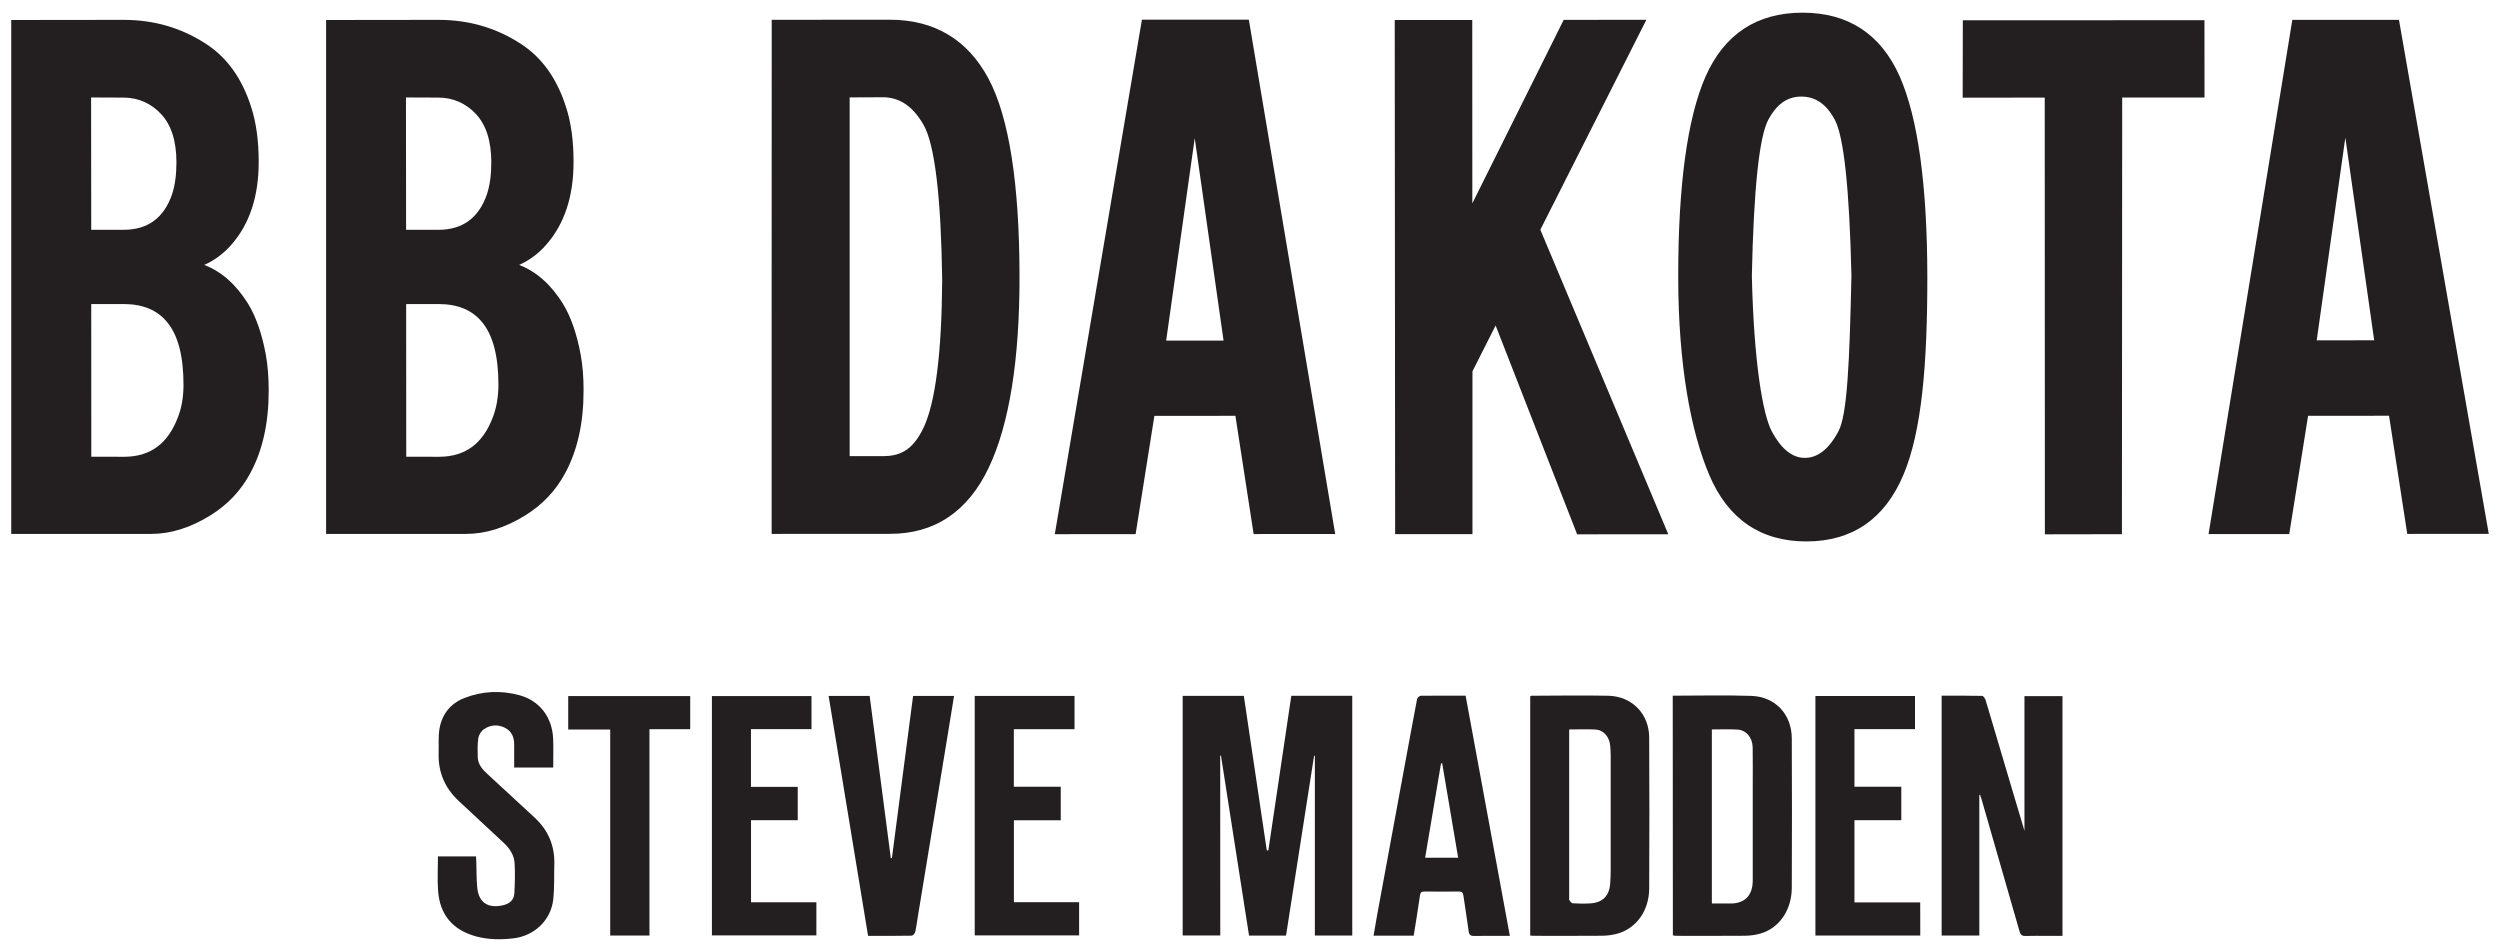
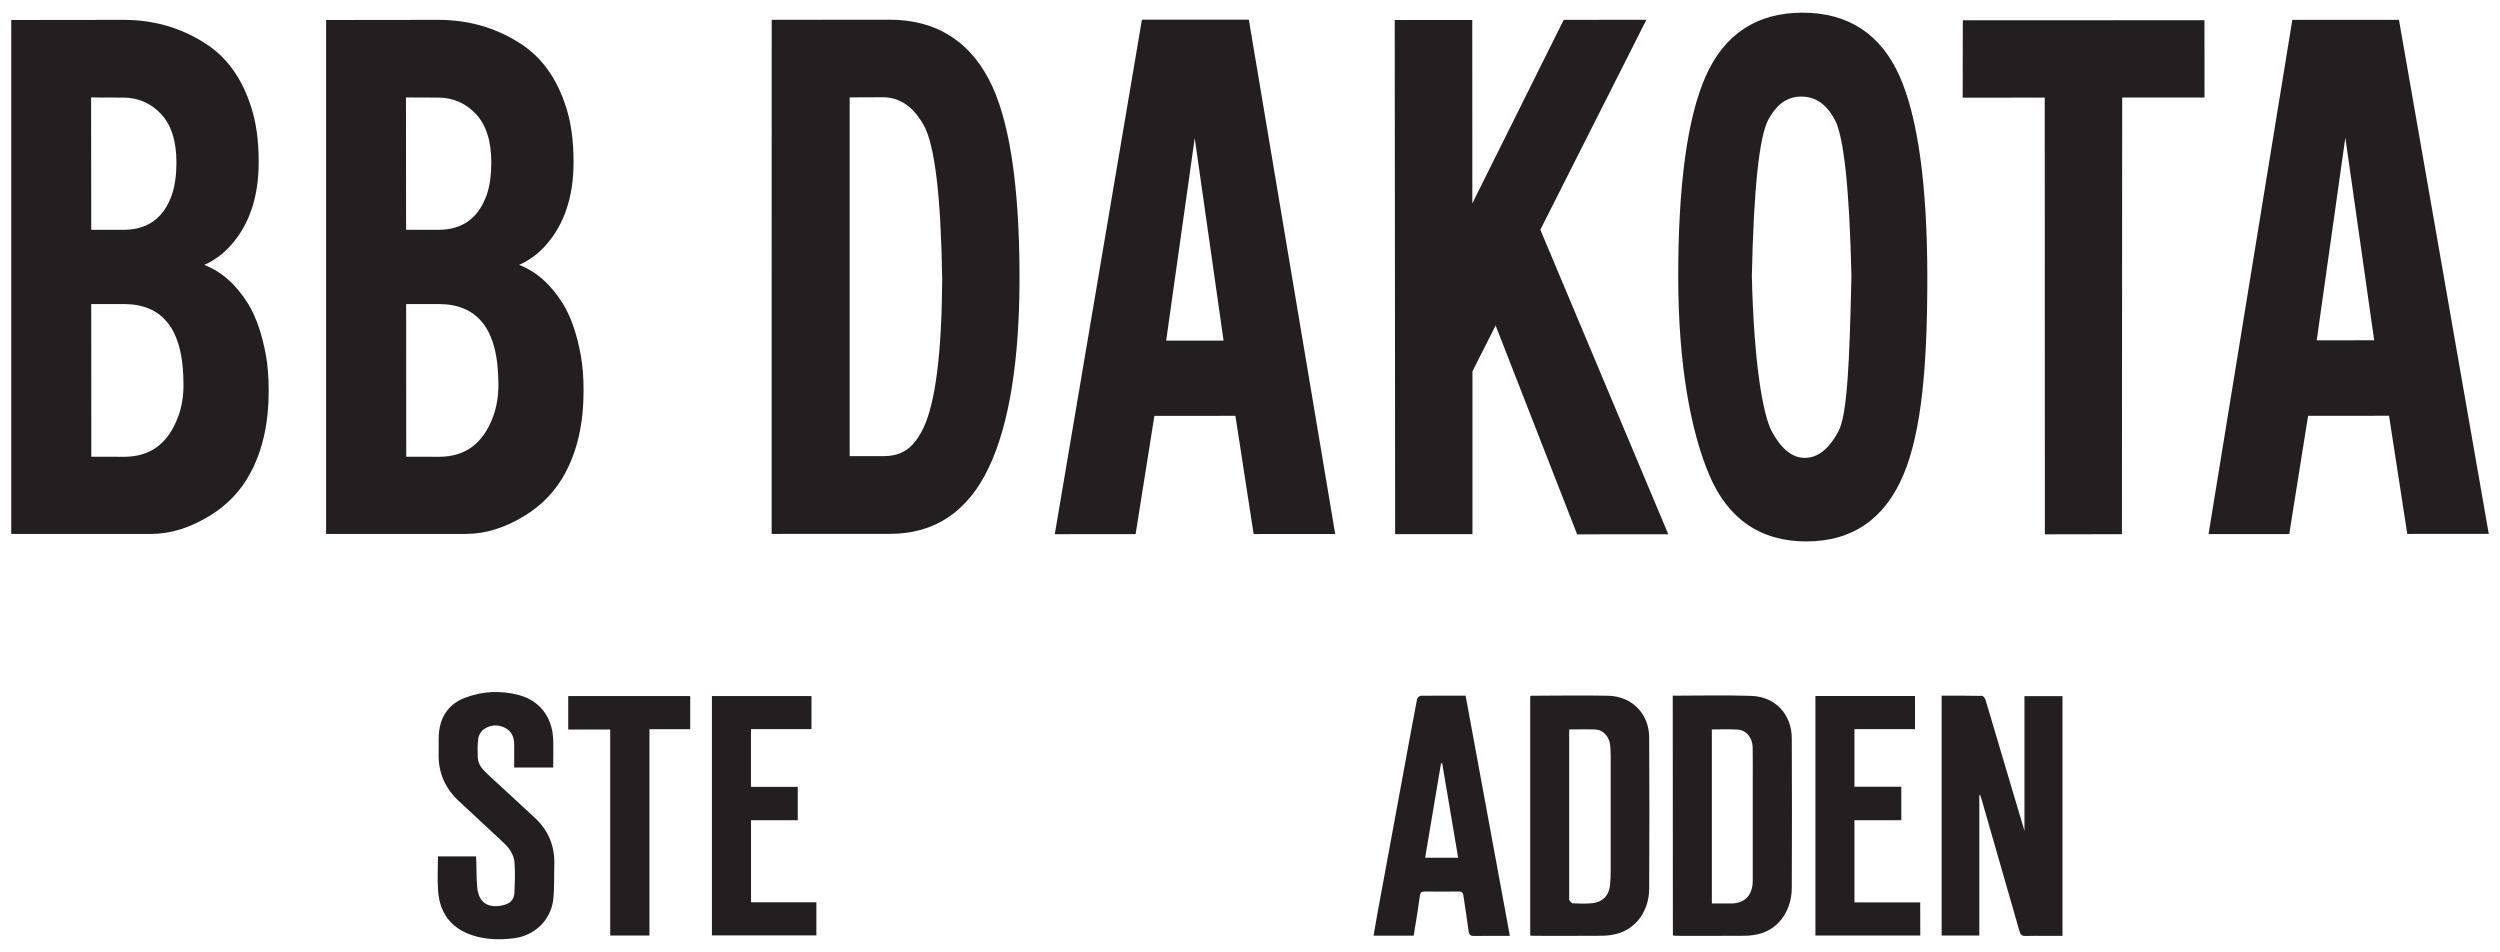
<svg xmlns="http://www.w3.org/2000/svg" version="1.1" id="Layer_1" x="0px" y="0px" viewBox="0 0 365 139" style="enable-background:new 0 0 365 139;" xml:space="preserve">
  <style type="text/css">
	.st0{fill:#231F20;}
</style>
  <g>
    <path class="st0" d="M26.01,60.83c-1.47,3.95-4.05,5.85-7.88,5.86l-4.8-0.01l-0.01-22.29l4.73,0c2.79,0,4.91,0.88,6.34,2.63   c1.6,1.91,2.4,4.96,2.4,9.16C26.79,57.91,26.53,59.47,26.01,60.83 M13.3,14.23l4.73,0.02c2.23,0,4.05,0.88,5.45,2.36   c1.52,1.6,2.27,3.95,2.28,7.06c0,1.88-0.22,3.45-0.65,4.73c-1.19,3.43-3.55,5.15-7.06,5.15l-4.73,0L13.3,14.23z M38.81,51.78   c-0.56-3.03-1.42-5.51-2.58-7.42c-1.76-2.83-3.89-4.72-6.41-5.68c1.52-0.68,2.83-1.66,3.95-2.94c2.67-3.03,4-7.06,4-12.09   c0-3.07-0.36-5.73-1.08-7.96c-1.32-4.19-3.52-7.28-6.59-9.27c-3.59-2.35-7.62-3.53-12.09-3.52L1.64,2.92v75.03l20.45,0   c2.83,0,5.67-0.89,8.54-2.65c2.55-1.56,4.53-3.63,5.92-6.23c1.79-3.31,2.69-7.34,2.68-12.09C39.23,55.07,39.09,53.34,38.81,51.78    M71.99,60.83c-1.47,3.95-4.05,5.85-7.88,5.86l-4.8-0.01l-0.01-22.29l4.73,0c2.79,0,4.91,0.88,6.34,2.63   c1.6,1.91,2.4,4.96,2.4,9.16C72.76,57.91,72.5,59.47,71.99,60.83 M59.27,14.23L64,14.25c2.23,0,4.05,0.88,5.45,2.36   c1.52,1.6,2.27,3.95,2.28,7.06c0,1.88-0.22,3.45-0.65,4.73c-1.2,3.43-3.55,5.15-7.06,5.15l-4.73,0L59.27,14.23z M84.78,51.78   c-0.56-3.03-1.42-5.51-2.58-7.42c-1.76-2.83-3.89-4.72-6.41-5.68c1.52-0.68,2.83-1.66,3.95-2.94c2.67-3.03,4-7.06,4-12.09   c0-3.07-0.36-5.73-1.08-7.96c-1.32-4.19-3.52-7.28-6.59-9.27c-3.59-2.35-7.62-3.53-12.09-3.52L47.61,2.92v75.03l20.45,0   c2.83,0,5.67-0.89,8.54-2.65c2.55-1.56,4.53-3.63,5.92-6.23c1.79-3.31,2.69-7.34,2.68-12.09C85.21,55.07,85.06,53.34,84.78,51.78    M321.85,2.95l0.01,11.29h-12.02l-0.04,63.75l-11.25,0.02l-0.02-63.76l-11.98,0.01l0.02-11.3L321.85,2.95z M338.24,49.69l4.18-29.6   l4.21,29.59L338.24,49.69z M350.25,2.9L334.68,2.9l-12.23,75.07h11.78l2.75-17.26l11.82-0.01l2.66,17.25l11.9-0.01L350.25,2.9z    M224.89,33.54L243.57,78l-13.31,0.01l-11.9-30.49l-3.38,6.69l0,23.77h-11.29l-0.06-75.06l11.32,0l0.01,26.77L228.3,2.9l12.07-0.01   L224.89,33.54z M268.4,63c-1.27,2.37-2.87,3.85-4.9,3.85c-1.95,0-3.53-1.48-4.81-3.85c-1.32-2.45-2.63-10.11-2.92-22.74   c0.27-12.66,1.08-20.32,2.4-22.77c1.27-2.37,2.84-3.38,4.8-3.39c2.03,0,3.63,1.01,4.91,3.38c1.32,2.45,2.14,10.11,2.43,22.75   C270.03,52.89,269.71,60.56,268.4,63 M263.18,1.85c-6.68,0-11.44,3.14-14.17,9.33c-2.66,6.04-4,15.89-3.99,29.28   c0.01,12.88,1.86,22.59,4.53,28.88c2.73,6.45,7.51,9.71,14.18,9.71c6.68,0,11.45-3.27,14.17-9.73c2.66-6.29,3.5-16.01,3.49-28.88   c-0.01-13.39-1.37-23.23-4.03-29.27C274.62,4.98,269.85,1.85,263.18,1.85 M134.84,62.44c-1.63,3.44-3.59,4.15-5.94,4.16h-4.85   l0-52.38l4.83-0.02c2.46,0,4.39,1.3,5.96,4.03c1.64,2.87,2.55,10.5,2.72,22.66C137.49,51.54,136.57,58.79,134.84,62.44    M129.92,2.88l-17.25,0.01l-0.01,43.12v31.94l17.31-0.01c6.52,0,11.37-3.27,14.41-9.71c2.98-6.3,4.48-15.67,4.47-27.83   c-0.01-13.57-1.53-23.29-4.52-28.9C141.28,5.78,136.43,2.88,129.92,2.88 M170.26,49.73l4.17-29.56l4.21,29.56L170.26,49.73z    M166.72,2.87L154,77.99l11.8-0.01l2.74-17.26l11.83-0.01l2.66,17.26l11.91-0.01L182.33,2.87L166.72,2.87z" />
    <g id="r6dK9F.tif">
      <g>
-         <path class="st0" d="M178.16,136.58c-1.84,0-3.65,0-5.49,0c0-11.68,0-23.31,0-34.98c2.98,0,5.93,0,8.93,0     c1.12,7.52,2.23,15.04,3.35,22.55c0.08,0,0.16,0,0.23,0.01c1.12-7.52,2.23-15.04,3.35-22.57c2.99,0,5.91,0,8.9,0     c0,11.66,0,23.31,0,35c-1.83,0-3.65,0-5.46,0c0-8.76,0-17.49,0-26.23c-0.04-0.01-0.07-0.02-0.11-0.03     c-1.36,8.75-2.73,17.5-4.1,26.27c-1.8,0-3.54,0-5.4,0c-1.37-8.76-2.73-17.52-4.1-26.29c-0.04,0.01-0.07,0.02-0.11,0.02     C178.16,119.06,178.16,127.8,178.16,136.58z" />
        <path class="st0" d="M288.98,116.08c0,6.82,0,13.64,0,20.51c-1.8,0-3.61,0-5.5,0c0-11.65,0-23.3,0-35.02     c1.98,0,3.95-0.02,5.92,0.03c0.17,0,0.43,0.38,0.5,0.62c1.42,4.76,2.83,9.52,4.24,14.28c0.46,1.56,0.93,3.12,1.43,4.79     c0-6.63,0-13.12,0-19.66c1.79,0,3.65,0,5.55,0c0,11.64,0,23.26,0,35.01c-0.78,0-1.54,0-2.3,0c-1.03,0-2.06-0.03-3.08,0.01     c-0.54,0.02-0.75-0.17-0.89-0.68c-1.82-6.37-3.66-12.73-5.49-19.1c-0.08-0.28-0.18-0.56-0.27-0.83     C289.04,116.05,289.01,116.06,288.98,116.08z" />
        <path class="st0" d="M223.41,136.59c0-11.69,0-23.31,0-34.92c0.07-0.04,0.12-0.09,0.16-0.09c3.75-0.01,7.5-0.08,11.24,0     c3.45,0.08,5.95,2.62,5.97,6.08c0.04,7.37,0.04,14.74,0,22.1c-0.02,3.18-1.85,5.74-4.56,6.53c-0.73,0.21-1.51,0.32-2.27,0.33     c-3.36,0.03-6.73,0.01-10.09,0.01C223.73,136.63,223.61,136.61,223.41,136.59z M229.1,106.5c0,0.31,0,0.51,0,0.71     c0,7.96,0,15.93,0,23.89c0,0.1-0.04,0.24,0.01,0.3c0.14,0.18,0.32,0.47,0.49,0.48c0.87,0.05,1.75,0.07,2.62,0.01     c1.75-0.11,2.72-1.09,2.86-2.83c0.05-0.64,0.08-1.28,0.08-1.92c0.01-5.6,0.01-11.2,0-16.8c0-0.51-0.03-1.03-0.08-1.54     c-0.12-1.23-0.98-2.22-2.12-2.29C231.71,106.44,230.45,106.5,229.1,106.5z" />
        <path class="st0" d="M244.22,101.57c3.89,0,7.69-0.1,11.49,0.03c3.48,0.12,5.87,2.69,5.89,6.17c0.03,7.29,0.04,14.59,0,21.88     c-0.02,3.26-1.87,5.89-4.61,6.66c-0.71,0.2-1.46,0.3-2.2,0.31c-3.36,0.03-6.73,0.01-10.09,0.01c-0.15,0-0.3-0.04-0.46-0.07     C244.22,124.91,244.22,113.28,244.22,101.57z M249.93,106.5c0,8.5,0,16.91,0,25.41c0.96,0,1.88,0.01,2.79,0     c1.94-0.02,3.05-1.08,3.17-3.01c0.02-0.33,0.01-0.67,0.01-1c0-4.49,0-8.98,0-13.47c0-1.77,0.02-3.54-0.01-5.31     c-0.02-1.43-0.94-2.53-2.22-2.6C252.45,106.44,251.22,106.5,249.93,106.5z" />
        <path class="st0" d="M213.98,101.57c2.15,11.67,4.3,23.31,6.46,35.07c-0.48,0-0.9,0-1.33,0c-1.28,0-2.57-0.02-3.85,0.01     c-0.54,0.02-0.77-0.15-0.84-0.7c-0.23-1.75-0.52-3.49-0.77-5.24c-0.06-0.42-0.25-0.55-0.66-0.55c-1.67,0.02-3.34,0.02-5.01,0     c-0.45,0-0.6,0.14-0.67,0.6c-0.27,1.95-0.6,3.89-0.91,5.85c-1.96,0-3.86,0-5.86,0c0.17-1.01,0.33-1.98,0.51-2.95     c1.32-7.2,2.65-14.39,3.98-21.59c0.62-3.35,1.23-6.69,1.87-10.04c0.04-0.18,0.35-0.44,0.54-0.45     C209.59,101.55,211.75,101.57,213.98,101.57z M208.07,125.23c1.68,0,3.23,0,4.82,0c-0.78-4.64-1.56-9.22-2.33-13.79     c-0.06,0-0.11,0-0.17,0C209.62,116.02,208.85,120.6,208.07,125.23z" />
        <path class="st0" d="M63.94,125.03c1.84,0,3.66,0,5.56,0c0.01,0.26,0.03,0.53,0.04,0.8c0.04,1.23,0.02,2.46,0.13,3.69     c0.19,2.21,1.52,3.14,3.71,2.66c0.99-0.21,1.67-0.75,1.72-1.79c0.07-1.46,0.12-2.92,0.03-4.37c-0.07-1.16-0.7-2.13-1.55-2.93     c-2.21-2.07-4.44-4.12-6.65-6.19c-2-1.88-2.97-4.19-2.89-6.94c0.04-1.18-0.07-2.38,0.12-3.53c0.36-2.14,1.59-3.72,3.64-4.52     c2.61-1.02,5.31-1.14,8-0.42c3,0.81,4.83,3.22,4.96,6.39c0.05,1.35,0.01,2.71,0.01,4.18c-0.99,0-1.93,0-2.87,0     c-0.92,0-1.83,0-2.83,0c0-1.16-0.01-2.23,0-3.3c0.01-1.09-0.34-2-1.34-2.5c-1.03-0.52-2.13-0.45-3.07,0.2     c-0.4,0.27-0.75,0.82-0.82,1.3c-0.15,0.9-0.11,1.84-0.09,2.76c0.02,1.09,0.7,1.83,1.45,2.52c2.3,2.12,4.61,4.24,6.9,6.37     c1.97,1.84,2.91,4.11,2.83,6.8c-0.05,1.69,0.03,3.4-0.15,5.07c-0.32,3.07-2.77,5.37-5.83,5.72c-1.82,0.21-3.63,0.2-5.42-0.28     c-3.41-0.92-5.32-3.14-5.57-6.68C63.84,128.4,63.94,126.73,63.94,125.03z" />
-         <path class="st0" d="M120.98,101.61c2.03,0,4,0,5.99,0c1.03,7.92,2.06,15.8,3.09,23.68c0.05,0,0.11-0.01,0.16-0.01     c1.03-7.89,2.06-15.78,3.09-23.67c2.02,0,3.96,0,5.98,0c-0.31,1.94-0.62,3.83-0.93,5.72c-0.69,4.25-1.39,8.49-2.09,12.73     c-0.74,4.5-1.48,8.99-2.22,13.49c-0.14,0.83-0.24,1.68-0.42,2.5c-0.05,0.22-0.34,0.55-0.53,0.56c-2.1,0.04-4.21,0.03-6.36,0.03     C124.81,124.94,122.9,113.3,120.98,101.61z" />
        <path class="st0" d="M280.36,136.59c-5.11,0-10.18,0-15.31,0c0-11.65,0-23.28,0-34.97c4.82,0,9.65,0,14.54,0     c0,1.57,0,3.15,0,4.83c-2.92,0-5.85,0-8.84,0c0,2.82,0,5.56,0,8.41c2.27,0,4.54,0,6.84,0c0,1.67,0,3.22,0,4.89     c-2.26,0-4.53,0-6.84,0c0,4.04,0,7.98,0,12c3.21,0,6.39,0,9.6,0C280.36,133.4,280.36,134.97,280.36,136.59z" />
        <path class="st0" d="M119.19,131.73c0,1.65,0,3.21,0,4.84c-5.07,0-10.14,0-15.25,0c0-11.63,0-23.25,0-34.94     c4.82,0,9.66,0,14.54,0c0,1.57,0,3.15,0,4.82c-2.91,0-5.85,0-8.84,0c0,2.84,0,5.6,0,8.43c2.28,0,4.53,0,6.83,0     c0,1.65,0,3.22,0,4.87c-2.26,0-4.5,0-6.82,0c0,4.01,0,7.95,0,11.98C112.8,131.73,115.97,131.73,119.19,131.73z" />
-         <path class="st0" d="M154.87,114.86c0,1.72,0,3.27,0,4.9c-2.29,0-4.54,0-6.84,0c0,4.01,0,7.95,0,11.96c3.16,0,6.31,0,9.52,0     c0,1.65,0,3.22,0,4.85c-5.07,0-10.14,0-15.24,0c0-11.66,0-23.28,0-34.96c4.85,0,9.69,0,14.57,0c0,1.6,0,3.18,0,4.85     c-2.95,0-5.88,0-8.86,0c0,2.82,0,5.56,0,8.4C150.29,114.86,152.56,114.86,154.87,114.86z" />
        <path class="st0" d="M94.82,136.59c-1.95,0-3.81,0-5.73,0c0-10.03,0-20.01,0-30.08c-2.07,0-4.08,0-6.13,0c0-1.67,0-3.25,0-4.88     c5.92,0,11.84,0,17.81,0c0,1.58,0,3.16,0,4.83c-1.94,0-3.91,0-5.95,0C94.82,116.53,94.82,126.54,94.82,136.59z" />
      </g>
    </g>
  </g>
</svg>